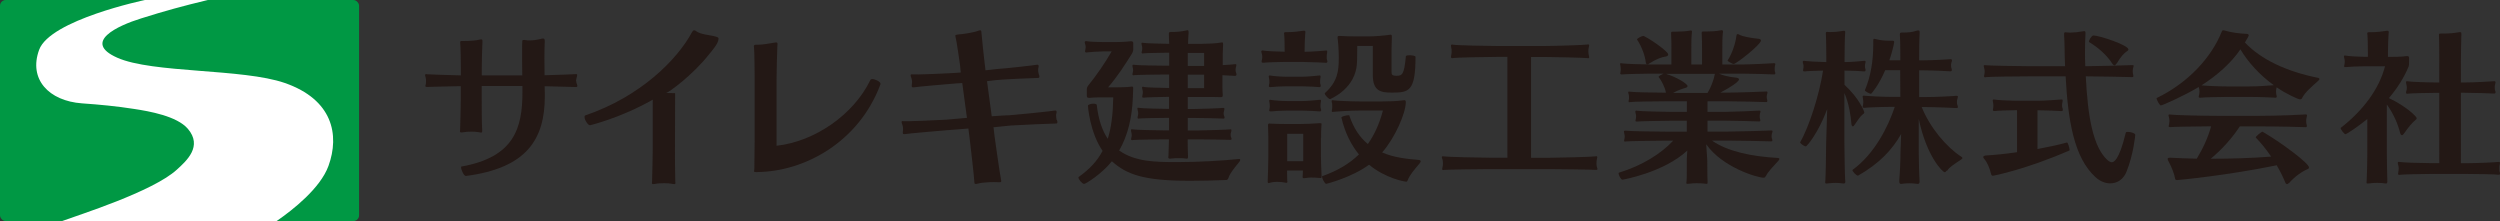
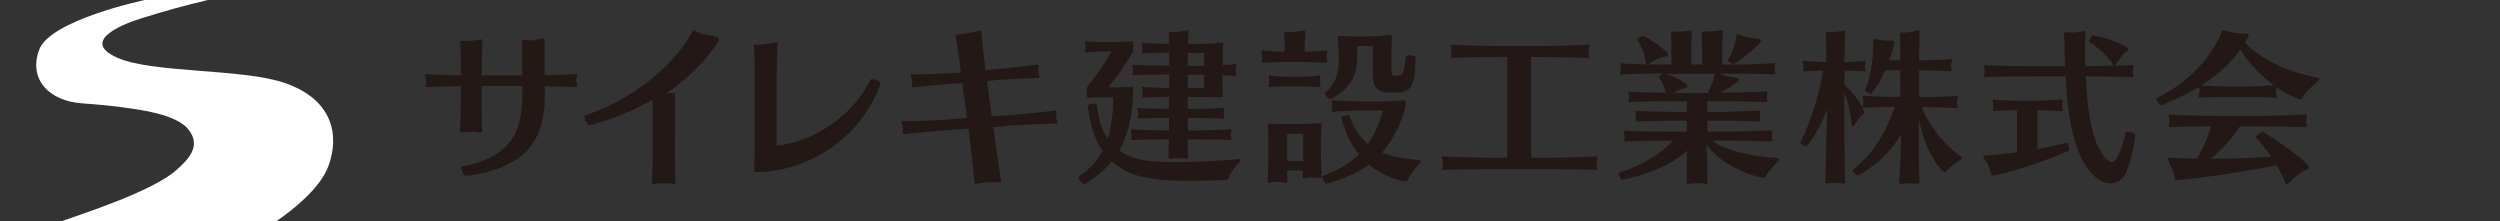
<svg xmlns="http://www.w3.org/2000/svg" id="_レイヤー_2" viewBox="0 0 313.72 27.74">
  <rect x="0" y="0" width="313.72" height="27.74" fill="#333333" stroke="none" />
  <defs>
    <style>.cls-1{fill:#009844;}.cls-2{fill:#fff;}.cls-3{fill:#231815;}</style>
  </defs>
  <g id="header">
    <g>
      <g>
        <path class="cls-3" d="M165.78,17.3c0-.47,0-1.07,.04-1.5,0-.08,.02-.16,.02-.2,0-.12-.04-.14-.15-.14h-.15c-.66,.06-1.83,.1-2.43,.1h-1.1c-.71,0-1.99,0-2.51-.04-.08,0-.15-.02-.19-.02-.12,0-.19,.04-.19,.18v.04c.02,.33,.04,1.07,.04,1.41v2.52c0,.66-.06,2.68-.08,3.09v.06c0,.12,.04,.18,.1,.18s.17-.04,.31-.08c.21-.06,.5-.08,.77-.08,.37,0,.77,.04,1.02,.1,.06,.02,.1,.02,.15,.02,.1,0,.12-.04,.12-.12,0-.06-.02-.14-.02-.23,0-.2,0-.7-.02-1.19h1.99c0,.23-.02,.43-.02,.55,0,.1-.02,.18-.02,.25,0,.12,.04,.16,.17,.16,.06,0,.12,0,.23-.02,.19-.04,.44-.06,.68-.06,.33,0,.66,.02,.89,.04,.15,0,.25,.02,.31,.02,.08,0,.1-.02,.1-.16v-.14c-.02-.41-.08-1.93-.08-2.42v-2.34Zm-2.24,2.93h-2.01v-3.44h2.01v3.44Z" />
-         <path class="cls-3" d="M159.22,10.79c0,.08,.04,.14,.17,.14h.08c.25-.04,1.33-.1,1.97-.1h1.93c.75,0,1.93,.08,2.18,.1h.02c.12,0,.17-.06,.17-.16,0-.08-.02-.16-.06-.25-.02-.06-.02-.14-.02-.25,0-.14,0-.31,.02-.39,.02-.08,.04-.18,.04-.27s-.02-.14-.1-.14h-.04c-.17,.02-1.49,.16-2.2,.16h-1.93c-.6,0-1.72-.08-1.97-.14-.06-.02-.1-.02-.15-.02-.08,0-.12,.06-.12,.12,0,.1,.06,.25,.06,.35,.02,.12,.02,.23,.02,.35,0,.08,0,.16-.02,.25-.02,.06-.04,.16-.04,.25Z" />
-         <path class="cls-3" d="M159.27,13.84c0,.08,.04,.14,.17,.14h.08c.25-.04,1.33-.1,1.97-.1h1.93c.75,0,1.93,.08,2.18,.1h.02c.12,0,.17-.06,.17-.16,0-.08-.02-.16-.06-.25-.02-.06-.02-.14-.02-.25,0-.14,0-.31,.02-.39,.02-.08,.04-.18,.04-.27s-.02-.14-.1-.14h-.04c-.17,.02-1.49,.16-2.2,.16h-1.93c-.6,0-1.72-.08-1.97-.14-.06-.02-.1-.02-.15-.02-.08,0-.12,.06-.12,.12,0,.1,.06,.25,.06,.35,.02,.1,.02,.23,.02,.35,0,.08,0,.16-.02,.25-.02,.06-.04,.16-.04,.25Z" />
+         <path class="cls-3" d="M159.22,10.79c0,.08,.04,.14,.17,.14h.08c.25-.04,1.33-.1,1.97-.1h1.93c.75,0,1.93,.08,2.18,.1c.12,0,.17-.06,.17-.16,0-.08-.02-.16-.06-.25-.02-.06-.02-.14-.02-.25,0-.14,0-.31,.02-.39,.02-.08,.04-.18,.04-.27s-.02-.14-.1-.14h-.04c-.17,.02-1.49,.16-2.2,.16h-1.93c-.6,0-1.72-.08-1.97-.14-.06-.02-.1-.02-.15-.02-.08,0-.12,.06-.12,.12,0,.1,.06,.25,.06,.35,.02,.12,.02,.23,.02,.35,0,.08,0,.16-.02,.25-.02,.06-.04,.16-.04,.25Z" />
        <path class="cls-3" d="M178.07,20.07c-1.56-.12-3.18-.31-4.63-.94,1.62-1.82,2.97-4.96,2.97-6.29,0-.16-.02-.27-.21-.27-.02,0-.06,.02-.12,.02-.79,.1-1.62,.14-2.68,.14h-2.7c-1.04,0-3.07-.08-3.36-.14-.04,0-.08-.02-.12-.02-.1,0-.12,.06-.12,.12,0,.08,.04,.2,.06,.29,.02,.12,.02,.25,.02,.37,0,.1,0,.23-.02,.35-.02,.08-.04,.16-.04,.23s.02,.12,.12,.12c.04,0,.06-.02,.1-.02,.27-.04,2.26-.16,3.36-.16h2.84c-.44,1.66-1.06,3.03-1.89,4.2-.98-.8-1.79-1.95-2.33-3.59,0-.02-.04-.02-.1-.02-.25,0-.93,.16-.89,.29,.46,1.97,1.25,3.46,2.2,4.63-1.22,1.19-2.74,2.07-4.61,2.73-.02,0-.02,.02-.02,.06,0,.2,.33,.9,.52,.9,.08,0,3.28-.84,5.38-2.4,2.05,1.7,4.46,2.13,4.67,2.13,.08,0,.12-.04,.19-.2,.21-.59,.83-1.33,1.45-2.05,.08-.1,.17-.23,.17-.31s-.06-.16-.21-.16Z" />
        <path class="cls-3" d="M166.26,11.68s-.02,.02-.02,.06c0,.18,.5,.7,.66,.7,0,0,2.84-1.11,3.32-3.95,.08-.55,.1-.94,.1-2.73h1.95v3.65c0,2.05,1.04,2.21,2.39,2.21,2.14,0,2.97-.14,2.97-4.49,0-.12-.41-.2-.77-.2-.23,0-.41,.04-.44,.12-.21,2.32-.46,2.46-1.18,2.46-.56,0-.62-.16-.62-.51v-2.66c0-.33,.02-1.29,.04-1.62v-.12c0-.18-.04-.25-.15-.25-.04,0-.08,.02-.14,.02-.71,.1-1.87,.2-2.64,.2h-1.37c-.93,0-1.64-.02-2.22-.06h-.08c-.17,0-.21,.04-.21,.18v.06c.06,.39,.15,1.48,.15,2.54,0,1.64-.15,2.95-1.74,4.39Z" />
        <path class="cls-3" d="M163.58,7.78c.91,0,2.55,.08,2.8,.1h.02c.12,0,.17-.06,.17-.16,0-.08-.02-.16-.06-.25-.02-.06-.02-.16-.02-.29,0-.16,0-.35,.02-.43,.02-.08,.04-.18,.04-.27s-.02-.14-.1-.14h-.04c-.16,.02-1.76,.15-2.7,.16,0-.65,.04-1.96,.08-2.27,.02-.08,.02-.14,.02-.2,0-.12-.04-.18-.19-.18-.04,0-.1,0-.17,.02-.44,.08-1.2,.16-1.76,.16h-.29c-.21,0-.27,.04-.27,.16,0,.04,.02,.08,.02,.14,.04,.23,.06,1.56,.06,2.16-.75,0-2.4-.08-2.64-.14-.06-.02-.1-.02-.12-.02-.12,0-.17,.06-.17,.14,0,.1,.06,.23,.08,.33,.02,.08,.04,.23,.04,.37,0,.1-.02,.2-.04,.31-.02,.06-.04,.16-.04,.25s.04,.14,.17,.14h.08c.25-.04,2.1-.1,2.74-.1h2.26Z" />
      </g>
      <path class="cls-3" d="M72.31,10.16c0,.1,.02,.22,.06,.33,.04,.1,.08,.2,.08,.29s-.04,.14-.17,.14h-.02c-.19,0-2.32-.06-3.91-.1l.02,1v.22c0,5.35-2.18,9.04-9.9,10.04h-.02c-.25,0-.59-.8-.59-1.08,0-.06,.02-.1,.04-.1,6.61-1.18,7.66-4.8,7.66-9.33v-.78h-5.11v1.86c0,.73,0,2.76,.06,3.65v.12c0,.16-.02,.22-.15,.22-.06,0-.17-.04-.33-.06-.23-.04-.54-.06-.88-.06-.38,0-.75,.02-1.03,.08-.1,.02-.17,.02-.23,.02-.13,0-.17-.04-.17-.14,0-.06,.02-.14,.02-.24,.02-.78,.08-2.63,.08-3.55v-1.88c-1.53,.04-4.04,.08-4.21,.1h-.06c-.13,0-.17-.06-.17-.14,0-.06,.04-.14,.06-.22,.02-.1,.02-.22,.02-.35,0-.16,0-.31-.04-.45-.02-.1-.08-.22-.08-.33,0-.06,.04-.12,.15-.12,.04,0,.08,.02,.13,.02,.19,.02,2.62,.1,4.21,.14v-1.06c0-.53-.02-2.47-.08-3v-.1c0-.12,.04-.16,.21-.16h.4c.52,0,1.36-.04,1.86-.18,.06-.02,.13-.02,.17-.02,.13,0,.15,.06,.15,.2v.18c-.04,.59-.08,2.53-.08,3.1v1.04h5.08c-.02-.92-.02-2-.02-2.88,0-.65,0-1.16,.02-1.43,0-.08,.04-.14,.21-.14,.04,0,.13,0,.21,.02,.15,.04,.31,.04,.5,.04,.42,0,.88-.06,1.36-.18,.15-.04,.25-.06,.33-.06,.15,0,.21,.08,.21,.31v.14c-.02,.35-.04,1.14-.04,2.08,0,.67,.02,1.39,.02,2.08,1.63-.04,3.81-.12,3.93-.14h.06c.08,0,.1,.04,.1,.12s-.04,.2-.06,.31c-.04,.12-.08,.27-.08,.43Z" />
      <path class="cls-3" d="M95.04,21.6c-.33,0-.42-.02-.42-.12,0-.06,.04-.14,.04-.27,0-.75,.04-2.73,.04-3.65v-7.59c0-.55-.02-3.51-.08-4.04,0-.04-.02-.08-.02-.12,0-.14,.08-.2,.29-.2h.29c.61,0,1.3-.16,2.07-.27,.04,0,.08-.02,.13-.02,.15,0,.19,.08,.19,.22,0,.06-.02,.14-.02,.22-.04,.59-.1,3.55-.1,4.14v8.39c4.81-.53,9.69-3.92,11.78-8.27,.04-.06,.1-.1,.23-.1,.36,0,1.03,.33,1.03,.59v.06c-2.72,7.31-9.58,10.96-15.44,11.02Z" />
      <path class="cls-3" d="M154.18,22.28c-.11,.31-.23,.31-.38,.31-1.4,.06-2.93,.1-4.44,.1-5.9,0-7.97-.8-9.83-2.45-1.28,1.59-3.28,2.84-3.49,2.84-.23,0-.71-.57-.71-.8,0-.04,.02-.06,.04-.08,1.34-.96,2.32-1.98,2.99-3.27-1.61-2.31-1.84-5.65-1.84-5.65,0-.16,.38-.27,.69-.27,.23,0,.42,.06,.42,.16,.21,1.86,.69,3.22,1.38,4.25,.44-1.39,.65-3.06,.69-5.2h-1.13c-.59,0-1.34,0-1.82,.06h-.1c-.25,0-.27-.12-.27-.33v-.67c0-.25,.04-.39,.23-.61,1.07-1.33,2.07-2.8,2.89-4.22h-1.03c-.54,0-1.76,.08-2.03,.12-.04,0-.08,.02-.11,.02-.13,0-.17-.06-.17-.16,0-.06,.02-.14,.04-.22,.02-.1,.04-.2,.04-.29,0-.1-.02-.18-.04-.29-.02-.1-.08-.22-.08-.33,0-.08,.04-.14,.19-.14,.04,0,.08,.02,.13,.02,.31,.06,1.53,.1,2.07,.1h1.53c.61,0,1.3-.04,1.86-.1h.06c.19,0,.25,.1,.25,.24v.69c0,.22-.02,.39-.21,.69-.92,1.47-1.78,2.8-2.95,4.16h.92c.63,0,1.53-.02,1.93-.08,.06,0,.1-.02,.15-.02,.15,0,.15,.08,.15,.24,0,0-.02,.69-.04,1.12-.1,2.53-.63,4.78-1.72,6.67,2.03,1.41,4.5,1.45,7.24,1.45s5.8-.18,7.78-.39h.04c.1,0,.13,.04,.13,.1,0,.08-.04,.16-.08,.22-.71,.88-1.21,1.49-1.36,1.98Zm.96-12.88c0,.08-.04,.12-.15,.12h-.04c-.21-.02-.96-.06-1.55-.08v1.33c0,.39,.02,.92,.04,1.16v.06c0,.14-.06,.2-.25,.2h-.08c-.36-.02-1.21-.02-1.97-.02h-2.09v1.51h.75c.71,0,3.49-.1,3.66-.14h.06c.1,0,.13,.06,.13,.14,0,.06-.02,.14-.04,.22-.04,.1-.06,.22-.06,.35,0,.1,.02,.2,.06,.29,.04,.08,.06,.16,.06,.22,0,.08-.04,.12-.15,.12h-.04c-.25-.02-2.93-.08-3.68-.08h-.75v1.57h1.34c.71,0,3.83-.1,4-.14h.06c.06,0,.08,.04,.08,.12s-.02,.16-.04,.24c-.04,.1-.06,.22-.06,.35,0,.1,.02,.2,.06,.29,.04,.08,.06,.16,.06,.2,0,.08-.04,.12-.15,.12h-.04c-.25-.02-3.22-.06-3.98-.06h-1.34c0,.71,.02,1.67,.04,2.1v.1c0,.18-.04,.22-.15,.22-.08,0-.19-.02-.33-.04-.13-.02-.38-.02-.67-.02-.33,0-.69,0-.9,.04-.08,.02-.15,.02-.21,.02-.17,0-.21-.06-.21-.2,0-.06,.02-.12,.02-.2,.02-.43,.04-1.31,.06-2.02h-.67c-.65,0-3.58,.04-3.83,.08-.04,0-.08,.02-.1,.02-.13,0-.15-.06-.15-.12,0-.08,.02-.16,.04-.22,.02-.1,.04-.2,.04-.31s-.02-.2-.04-.29c-.02-.1-.06-.22-.06-.31s.02-.12,.13-.12c.04,0,.08,0,.15,.02,.25,.06,3.22,.12,3.83,.12h.67v-1.57h-.21c-.65,0-3.24,.04-3.49,.08-.04,0-.08,.02-.1,.02-.13,0-.15-.06-.15-.12,0-.08,.02-.16,.04-.22,.02-.1,.04-.2,.04-.31,0-.12-.02-.22-.04-.31-.02-.1-.06-.22-.06-.31,0-.06,.02-.1,.1-.1,.04,0,.1,0,.17,.02,.25,.06,2.89,.12,3.49,.12h.21v-1.51c-.96,.02-2.91,.06-3.12,.1h-.1c-.13,0-.15-.04-.15-.12,0-.06,.02-.16,.04-.22,.02-.1,.04-.22,.04-.33s-.02-.22-.04-.31c-.02-.1-.06-.2-.06-.27s.02-.12,.13-.12c.04,0,.08,.02,.17,.04,.21,.06,2.09,.1,3.1,.12v-1.69h-.63c-.65,0-3.47,.04-3.72,.08-.04,0-.08,.02-.1,.02-.13,0-.15-.06-.15-.12,0-.08,.02-.16,.04-.22,.02-.1,.04-.2,.04-.31s-.02-.2-.04-.29c-.02-.08-.04-.18-.04-.27s.02-.12,.13-.12c.04,0,.1,0,.17,.02,.25,.06,3.08,.1,3.68,.1h.63v-1.63c-.96,.02-2.99,.04-3.2,.08-.04,0-.08,.02-.11,.02-.13,0-.15-.06-.15-.12,0-.08,.02-.16,.04-.22,.02-.1,.04-.2,.04-.31s-.02-.2-.04-.29c-.02-.1-.06-.2-.06-.29s.02-.12,.13-.12c.02,0,.06,0,.13,.02,.21,.06,2.26,.1,3.22,.12-.02-.39-.04-.8-.04-1.18,0-.24,0-.31,.25-.31h.27c.42,0,1.15-.06,1.61-.18,.08-.02,.15-.04,.19-.04,.13,0,.15,.08,.15,.22v.16c-.04,.51-.06,.94-.06,1.33h1.72c.63,0,1.93-.06,2.39-.16,.06-.02,.13-.02,.15-.02,.1,0,.13,.04,.13,.18v.16c-.02,.35-.04,.82-.04,1.14v1.37c.61-.04,1.38-.08,1.57-.12h.04c.08,0,.1,.04,.1,.12,0,.06-.02,.12-.04,.2-.04,.1-.06,.27-.06,.41s.02,.27,.06,.35c.04,.08,.06,.16,.06,.22Zm-4.04-2.76h-2.05v1.63h2.05v-1.63Zm0,2.73h-2.05v1.69h2.05v-1.69Z" />
      <path class="cls-3" d="M200.46,21.2c0,.08-.04,.12-.17,.12h-.08c-.25-.04-4.62-.1-5.82-.1h-7.53c-1.19,0-5.36,.06-5.61,.1-.04,0-.08,.02-.13,.02-.1,0-.15-.06-.15-.12s.02-.12,.04-.2c.04-.12,.06-.31,.06-.49,0-.22-.02-.45-.06-.53-.04-.12-.08-.2-.08-.27,0-.08,.04-.12,.15-.12,.04,0,.1,0,.17,.02,.25,.06,4.41,.16,5.61,.16h2.3V7.14h-1.4c-1.15,0-5.08,.08-5.38,.14-.04,0-.08,.02-.13,.02-.13,0-.17-.06-.17-.2,0-.06,.02-.14,.04-.24,.04-.12,.04-.27,.04-.43s0-.31-.04-.41c-.02-.12-.04-.2-.04-.27,0-.12,.04-.16,.15-.16,.04,0,.08,0,.15,.02,.36,.08,4.23,.16,5.38,.16h6.11c1.13,0,5.08-.12,5.27-.18,.06-.02,.1-.02,.15-.02,.08,0,.13,.04,.13,.14,0,.06-.02,.16-.06,.31-.02,.1-.04,.24-.04,.39,0,.18,.02,.37,.04,.45,.04,.14,.06,.24,.06,.31,0,.1-.04,.14-.13,.14-.04,0-.08-.02-.13-.02-.23-.04-4.16-.14-5.29-.14h-1.74v12.65h2.28c1.19,0,5.57-.12,5.8-.18,.04-.02,.08-.02,.1-.02,.1,0,.13,.06,.13,.12s-.02,.14-.04,.22c-.04,.12-.06,.35-.06,.57,0,.18,.02,.39,.06,.49,.04,.08,.06,.16,.06,.2Z" />
      <path class="cls-3" d="M221.58,22.1c-.08,.16-.17,.2-.25,.2-.84,0-5.23-1.33-7.22-4.2l.13,1.98c.02,.41,0,2.18,.04,2.67v.14c0,.14-.02,.18-.13,.18-.08,0-.19-.02-.36-.04-.25-.02-.57-.04-.88-.04-.29,0-.61,.02-.88,.06-.1,.02-.19,.02-.25,.02-.13,0-.17-.04-.17-.12,0-.06,.04-.16,.04-.29,.02-.2,.02-.78,.02-1.33v-1.33l.06-1.1c-3.01,2.78-8.12,3.65-8.12,3.65-.21,0-.5-.57-.5-.8,0-.04,.02-.08,.04-.08,2.85-.86,5.29-2.37,6.82-4.02h-.92c-1.32,0-4.81,.06-5.02,.1-.04,.02-.08,.02-.1,.02-.1,0-.13-.06-.13-.12s.02-.14,.04-.2c.02-.1,.04-.2,.04-.31,0-.12-.02-.22-.04-.33-.02-.12-.06-.22-.06-.31,0-.06,.04-.1,.15-.1h.1c.31,.06,3.72,.12,5.02,.12h2.62v-1.37h-1.84c-.96,0-4.14,.06-4.37,.1h-.08c-.13,0-.15-.04-.15-.12,0-.06,.02-.14,.04-.2,.02-.08,.04-.2,.04-.31,0-.12-.02-.24-.04-.31-.02-.08-.06-.2-.06-.31,0-.06,.02-.12,.15-.12,.02,0,.06,.02,.11,.02,.23,.06,3.47,.14,4.37,.14h1.84v-1.33h-2.68c-1.32,0-4.21,.04-4.41,.1-.04,0-.06,.02-.1,.02-.1,0-.13-.06-.13-.12s.02-.14,.04-.2c.02-.08,.02-.16,.02-.24,0-.1,0-.22-.02-.35-.02-.1-.08-.22-.08-.33,0-.06,.02-.1,.13-.1,.04,0,.08,0,.15,.02,.21,.06,3.12,.12,4.41,.12h.04c-.08-.59-.54-1.51-.92-1.98v-.02c0-.08,.38-.29,.63-.39h-1.59c-.88,0-3.37,.06-3.62,.1h-.08c-.1,0-.15-.06-.15-.12,0-.08,.04-.18,.04-.24,.02-.1,.02-.18,.02-.27,0-.12,0-.22-.02-.33,0-.1-.06-.24-.06-.35,0-.06,.02-.1,.1-.1,.04,0,.08,0,.15,.02,.25,.06,2.7,.14,3.62,.14h2.57v-1.92c0-.55,0-1.41-.04-1.9v-.1c0-.16,.04-.2,.27-.2h.36c.5,0,1.28-.04,1.67-.12,.06-.02,.13-.02,.17-.02,.13,0,.15,.04,.15,.14,0,.06,0,.14-.02,.24-.06,.47-.06,1.29-.06,1.98v1.9h1.34v-1.96c0-.55,0-1.39-.04-1.88v-.14c0-.12,.04-.16,.23-.16h.36c.5,0,1.34-.04,1.74-.14,.08-.02,.13-.02,.19-.02,.1,0,.15,.06,.15,.16,0,.06,0,.14-.02,.22-.06,.51-.06,1.29-.06,1.98v1.94h2.55c.9,0,3.75-.14,3.89-.16h.06c.1,0,.15,.04,.15,.12s-.04,.16-.06,.27c-.02,.06-.02,.2-.02,.33s0,.24,.02,.31c.04,.08,.06,.16,.06,.22,0,.1-.04,.16-.17,.16h-.02c-.23-.02-3.01-.1-3.91-.1h-2.97c.42,.2,1.19,.41,2.2,.51,.21,.02,.31,.12,.31,.22,0,.27-1.11,1.02-2.34,1.65h.96c1.15,0,4.64-.12,4.79-.14h.04c.1,0,.13,.04,.13,.1,0,.08-.04,.2-.06,.29-.02,.08-.04,.18-.04,.29,0,.12,.02,.22,.04,.29,.02,.08,.04,.14,.04,.2,0,.1-.04,.16-.15,.16h-.02c-.23-.02-3.62-.1-4.77-.1h-2.57v1.33h2.11c.84,0,4.23-.14,4.37-.16h.02c.11,0,.15,.04,.15,.12,0,.06-.04,.16-.06,.24-.02,.08-.04,.2-.04,.33,0,.14,.02,.29,.04,.35,.02,.06,.04,.12,.04,.18,0,.08-.04,.14-.15,.14h-.02c-.23-.02-3.43-.1-4.35-.1h-2.11v1.37h2.57c1.15,0,5.25-.12,5.42-.14h.04c.08,0,.13,.04,.13,.1,0,.08-.04,.2-.08,.29-.02,.08-.04,.2-.04,.31,0,.14,.02,.27,.04,.31,.04,.08,.06,.16,.06,.22,0,.08-.04,.14-.15,.14h-.02c-.23-.02-4.25-.1-5.4-.1h-2.01c1.92,1.35,4.94,2,8.29,2.18,.1,.02,.17,.06,.17,.12s-.04,.12-.1,.2c-.73,.8-1.38,1.47-1.57,1.92Zm-12.24-15.25c0,.12-.13,.22-.29,.24-.5,.06-1.28,.35-2.05,.86-.13,.08-.21,.12-.29,.12-.1,0-.17-.08-.19-.29-.08-.71-.46-1.88-1.09-2.82v-.02c0-.12,.61-.43,.77-.43,.29,0,3.14,1.88,3.14,2.33Zm-.25,2.43c1.23,.37,2.68,1.22,2.68,1.53,0,.08-.1,.18-.27,.22-.42,.12-.98,.31-1.55,.63h4.33c.42-.69,.77-1.61,.9-2.31,0-.02,.02-.06,.02-.08h-6.11Zm8.45-1.25c-.13,0-.8-.37-.75-.43,.61-.96,1-2.2,1.11-3.1,.02-.12,.04-.22,.15-.22,.06,0,.13,.02,.23,.08,.38,.22,1.44,.41,2.41,.51,.21,.02,.29,.12,.29,.22,0,.49-3.1,2.94-3.43,2.94Z" />
      <path class="cls-3" d="M234.1,8.82c0,.08-.02,.14-.13,.14h-.06c-.25-.04-1.61-.1-2.45-.1v1.78c1.84,1.69,2.49,3.33,2.49,3.47,0,.06-.04,.14-.19,.24-.31,.22-.65,.76-1.09,1.39-.06,.08-.1,.12-.17,.12-.08,0-.15-.14-.17-.29-.06-.94-.31-2.61-.88-3.9v6.27c0,1.08,.06,4.33,.1,4.71,0,.06,.02,.1,.02,.14,0,.16-.06,.24-.25,.24-.08,0-.19-.02-.31-.04-.15-.02-.4-.04-.63-.04-.31,0-.61,.02-.77,.04-.19,.02-.29,.04-.4,.04-.13,0-.17-.04-.17-.18,0-.06,.02-.14,.02-.24,.06-.59,.08-3.63,.1-4.67l.13-4.24c-1.13,3.02-2.55,4.67-2.68,4.67-.19,0-.71-.35-.71-.51v-.02c1.11-1.9,2.41-5.96,2.87-8.98-.94,.02-2.05,.06-2.26,.1h-.08c-.15,0-.17-.06-.17-.12,0-.08,.04-.18,.04-.27,.02-.1,.02-.18,.02-.27s0-.14-.02-.2c-.02-.1-.08-.22-.08-.33,0-.08,.04-.14,.17-.14,.04,0,.08,.02,.13,.02,.23,.04,1.61,.12,2.66,.14v-.47c0-.57-.02-2.69-.06-3.08v-.08c0-.12,.04-.16,.17-.16,.06,0,.17,.02,.29,.02h.21c.38,0,.9-.04,1.3-.12,.1-.02,.21-.04,.27-.04,.13,0,.19,.04,.19,.14v.06c-.06,.53-.08,2.65-.08,3.16v.57c.88,0,2.3-.14,2.47-.16h.04c.11,0,.13,.06,.13,.12,0,.08-.04,.2-.06,.29-.02,.06-.02,.16-.02,.24,0,.1,0,.2,.02,.27,.04,.1,.06,.18,.06,.27Zm10.19,12.59c-.1,.14-.17,.2-.25,.2-.27,0-2.28-2-3.26-6.69v4.12c0,1.1,.06,3.24,.1,3.65v.12c0,.18-.06,.27-.25,.27-.08,0-.21-.02-.33-.04-.17-.02-.42-.04-.67-.04-.29,0-.59,.02-.73,.04-.13,.02-.23,.04-.31,.04-.19,0-.25-.08-.25-.29v-.14c.06-.61,.15-2.55,.15-3.61,0-.27,.04-1.24,.08-2.22-1.13,1.98-2.72,3.69-5.4,5.22h-.04c-.17,0-.67-.51-.67-.69t.02-.04c2.74-1.98,4.46-5.39,5.29-7.9h-.31c-1.3,0-3.18,.08-3.43,.12h-.08c-.17,0-.21-.06-.21-.14,0-.06,.02-.12,.04-.2,.02-.1,.04-.22,.04-.37s-.02-.31-.04-.41c-.02-.1-.04-.2-.04-.27,0-.08,.04-.14,.15-.14,.04,0,.08,.02,.15,.02,.25,.04,2.24,.14,3.47,.14h.96l-.02-3.35h-1.88c-.77,1.82-1.72,2.96-1.78,2.96-.21,0-.82-.35-.77-.45,.77-1.78,1.05-3.88,1.05-5.63v-.55c0-.2,.02-.27,.13-.27,.04,0,.1,.02,.19,.04,.59,.16,1.23,.2,1.72,.2h.38c.17,0,.21,.06,.21,.16,0,.18-.33,1.55-.61,2.29h1.38c0-.51,0-2.45-.06-3.12v-.14c0-.16,.04-.22,.31-.22h.29c.46,0,1.03-.06,1.4-.2,.15-.04,.23-.06,.31-.06,.13,0,.17,.08,.17,.2v.08c-.06,1.1-.06,3.1-.06,3.39v.08h.52c1.21,0,3.24-.12,3.41-.14h.04c.1,0,.15,.06,.15,.14,0,.1-.04,.2-.08,.31-.02,.08-.04,.2-.04,.31,0,.12,.02,.27,.04,.33,.04,.1,.06,.18,.06,.27,0,.1-.04,.16-.17,.16h-.02c-.25-.02-2.24-.12-3.35-.12h-.56v3.35h.92c1.19,0,3.54-.12,3.75-.16h.06c.08,0,.13,.04,.13,.12s-.04,.2-.08,.33c-.02,.08-.04,.2-.04,.33s.02,.24,.04,.33c.06,.12,.08,.22,.08,.31s-.04,.12-.17,.12h-.04c-.29-.02-2.57-.12-3.72-.12h-.61c1.05,2.59,3.1,5.02,4.96,6.22,.1,.06,.15,.12,.15,.18,0,.04-.04,.1-.1,.14-.94,.63-1.57,1.02-1.82,1.45Zm-5.84-8h-.02l.02,.04v-.04Z" />
      <path class="cls-3" d="M250.07,22.05c-.08,0-.17-.04-.21-.2-.17-.76-.52-1.53-.86-1.9-.08-.1-.13-.18-.13-.24,0-.12,.17-.18,.33-.2,1.09-.06,2.47-.2,3.91-.41v-5.27h-.25c-.65,0-2.28,.06-2.53,.1h-.08c-.13,0-.17-.06-.17-.14s.04-.16,.04-.24c.02-.08,.02-.18,.02-.31,0-.1,0-.2-.02-.29,0-.1-.06-.24-.06-.35,0-.06,.04-.12,.13-.12,.04,0,.08,0,.15,.02,.25,.06,1.92,.14,2.53,.14h3.01c.71,0,2.66-.14,2.82-.16h.04c.08,0,.1,.06,.1,.14s-.02,.18-.04,.27c-.02,.08-.04,.22-.04,.35s.02,.22,.04,.29c.04,.08,.06,.16,.06,.25,0,.1-.04,.16-.17,.16h-.02c-.25-.02-2.05-.1-2.8-.1h-.19v4.86c1.3-.24,2.57-.51,3.7-.82,.1-.04,.33,.69,.33,.92,0,.04,0,.08-.02,.08-5.42,2.37-9.52,3.18-9.65,3.18Zm16.78-.49c-.4,.96-1.17,1.45-2.03,1.45-.63,0-1.28-.25-1.86-.78-2.7-2.45-3.45-7.1-3.75-12.65h-4.44c-1.46,0-5.29,.04-5.54,.1-.04,.02-.08,.02-.13,.02-.1,0-.13-.06-.13-.14,0-.06,.02-.16,.04-.22,.02-.1,.04-.22,.04-.35s-.02-.27-.04-.37c-.02-.1-.08-.24-.08-.35,0-.06,.04-.1,.13-.1,.04,0,.1,0,.17,.02,.25,.04,4.1,.12,5.54,.12h4.37c-.02-.37-.02-.71-.04-1.08-.02-.86-.02-1.98-.08-2.78v-.18c0-.16,.02-.22,.19-.22,.04,0,.13,0,.21,.02,.08,0,.21,.02,.36,.02,.44,0,1.05-.06,1.44-.14,.13-.02,.23-.04,.31-.04,.15,0,.17,.06,.17,.2v.18c-.04,.71-.06,1.55-.06,2.31,0,.43,0,1.06,.04,1.71h.06c1.25,0,5.65-.12,5.82-.14h.06c.08,0,.13,.04,.13,.1,0,.08-.06,.2-.08,.31-.02,.1-.04,.24-.04,.37,0,.14,.02,.27,.04,.33,.02,.08,.04,.18,.04,.24,0,.1-.02,.16-.15,.16h-.02c-.25-.02-4.54-.1-5.8-.1,.25,5.06,.9,8.82,2.7,10.49,.21,.18,.4,.29,.56,.29,.21,0,.9-.12,1.76-3.71,.02-.08,.13-.1,.27-.1,.36,0,.92,.18,.92,.37,0,.04-.21,2.43-1.11,4.65Zm-1.21-13.63c-.13,.18-.21,.27-.31,.27-.08,0-.17-.08-.27-.22-.67-1.06-1.72-1.98-2.91-2.71-.02,0-.02-.02-.02-.04,0-.18,.33-.78,.57-.78,.69,0,4.39,1.2,4.39,1.76,0,.06-.04,.14-.15,.2-.4,.24-.84,.75-1.3,1.53Z" />
      <path class="cls-3" d="M288.9,12.29c-.06,.12-.17,.18-.27,.18-.25,0-1.78-.71-2.93-1.51-.02,.04-.02,.1-.04,.14-.02,.1-.04,.22-.04,.37,0,.18,.02,.35,.04,.41,.02,.08,.04,.16,.04,.24s-.04,.14-.15,.14h-.02c-.27-.02-1.95-.1-3.47-.1h-2.41c-1.23,0-3.24,.06-3.47,.1h-.1c-.13,0-.17-.04-.17-.12,0-.06,.04-.16,.06-.24,.02-.12,.04-.27,.04-.39,0-.14-.02-.29-.04-.39-.02-.06-.04-.12-.06-.2-1.67,1.02-4.54,2.31-4.75,2.31-.17,0-.54-.73-.54-.9v-.02c4-1.92,6.9-5.14,8.16-8.29,.04-.12,.08-.22,.21-.22,.04,0,.08,0,.13,.02,.92,.27,1.88,.39,2.82,.43,.19,.02,.25,.08,.25,.2,0,.08-.27,.53-.48,.88,1.95,2.08,5.15,3.63,9.14,4.43,.13,.02,.21,.08,.21,.16,0,.06-.04,.12-.13,.2-.88,.8-1.65,1.43-2.03,2.16Zm-1.67,10.67c-.08,.1-.17,.14-.23,.14-.08,0-.17-.06-.21-.16-.27-.69-.65-1.45-1.09-2.2-6.4,1.31-12.43,1.86-12.53,1.86s-.21-.04-.23-.22c-.04-.39-.42-1.43-.8-2.1-.06-.12-.13-.25-.13-.33,0-.1,.08-.16,.27-.16h.06c1.11,.06,2.22,.1,3.33,.12,.82-1.35,1.42-2.69,1.8-4.06-2.26,.02-4.87,.06-5.06,.1h-.1c-.13,0-.17-.04-.17-.12,0-.06,.04-.16,.06-.24,.02-.12,.04-.27,.04-.39,0-.14-.02-.29-.04-.39-.02-.1-.08-.24-.08-.35,0-.06,.04-.1,.13-.1,.04,0,.1,0,.17,.02,.23,.06,3.77,.16,6.19,.16h4.71c2.66,0,5.84-.16,6.01-.18h.04c.1,0,.13,.06,.13,.14s-.04,.2-.06,.29c-.02,.1-.04,.22-.04,.37,0,.18,.02,.35,.04,.41,.02,.08,.04,.16,.04,.25s-.04,.14-.15,.14h-.02c-.27-.02-3.35-.1-5.98-.1h-2.26c-.98,1.49-2.18,2.82-3.64,4.06,2.62,0,5.19-.08,7.57-.27-.61-.9-1.28-1.73-1.93-2.39v-.02c0-.14,.71-.71,.84-.71h.02c2.43,1.41,5.82,3.98,5.82,4.47,0,.1-.04,.18-.17,.22-.69,.29-1.63,.94-2.34,1.76Zm-6.09-16.76c-1.15,1.69-2.87,3.22-4.87,4.51,.44,.06,2.32,.14,3.39,.14h2.41c1.19,0,2.7-.1,3.26-.16-1.76-1.27-3.24-2.9-4.18-4.49Z" />
-       <path class="cls-3" d="M301.67,16.77c-.1,.14-.19,.2-.25,.2-.1,0-.19-.12-.23-.27-.29-1.18-.86-2.47-1.67-3.59v6.1c0,.82,.04,2.86,.06,3.45v.1c0,.2-.04,.27-.19,.27-.08,0-.19-.02-.31-.04-.17-.02-.46-.04-.77-.04-.36,0-.71,.02-.94,.06-.1,.02-.19,.02-.25,.02-.13,0-.15-.04-.15-.12s.02-.16,.02-.29c.04-.67,.08-2.55,.08-3.39v-4.29c-1.13,.92-2.59,1.9-2.74,1.9-.17,0-.61-.61-.61-.76v-.02c2.8-2.18,4.83-4.86,5.57-7.74h-2.62c-.65,0-2.01,.06-2.26,.1h-.1c-.13,0-.15-.04-.15-.12,0-.06,.02-.16,.04-.22,.02-.1,.04-.22,.04-.35s-.02-.24-.04-.33c-.02-.1-.06-.22-.06-.31s.02-.12,.13-.12c.04,0,.08,0,.15,.02,.25,.06,1.65,.14,2.26,.14h.46v-.55c0-.55-.02-2-.06-2.24,0-.06-.02-.1-.02-.14,0-.12,.06-.16,.27-.16h.29c.57,0,1.34-.08,1.78-.16,.06-.02,.13-.02,.17-.02,.15,0,.19,.06,.19,.18,0,.06,0,.12-.02,.2-.04,.33-.08,1.78-.08,2.37v.53c.71,0,1.65,0,2.36-.1h.08c.19,0,.21,.12,.21,.29v.47c0,.1,0,.39-.04,.51-.59,1.45-1.47,2.8-2.49,4,2.22,1.06,3.49,2.33,3.49,2.53,0,.06-.04,.14-.15,.22-.36,.27-.9,.9-1.44,1.69Zm12.05,5c0,.1-.04,.16-.13,.16h-.06c-.25-.06-2.82-.1-3.95-.1h-4.65c-1.15,0-3.49,.06-3.74,.1-.04,0-.06,.02-.11,.02-.1,0-.15-.06-.15-.16,0-.08,.02-.16,.04-.27,.02-.1,.04-.24,.04-.39,0-.12-.02-.22-.04-.33-.04-.12-.08-.25-.08-.35,0-.08,.04-.14,.15-.14,.04,0,.08,0,.15,.02,.25,.06,2.59,.14,3.74,.14h1.17V11.65h-.29c-1.15,0-3.35,.06-3.6,.1-.04,0-.08,.02-.11,.02-.13,0-.17-.06-.17-.16,0-.06,.02-.16,.06-.27,.02-.1,.04-.2,.04-.31,0-.14-.02-.29-.04-.37-.04-.14-.06-.27-.06-.35s.02-.12,.13-.12c.04,0,.08,0,.15,.02,.25,.06,2.45,.14,3.6,.14h.29v-2.29c0-.59,0-3.1-.04-3.57v-.12c0-.14,.04-.16,.23-.16h.5c.44,0,1.03-.04,1.74-.16,.06-.02,.13-.02,.17-.02,.15,0,.17,.06,.17,.2v.18c-.02,.33-.06,3.08-.06,3.67v2.27h.48c1.13,0,3.49-.14,3.66-.16h.06c.1,0,.15,.06,.15,.14s-.04,.18-.06,.27c-.02,.1-.04,.22-.04,.35,0,.16,.02,.33,.04,.39,.04,.08,.06,.16,.06,.24,0,.1-.04,.16-.17,.16h-.02c-.25-.02-2.55-.1-3.68-.1h-.48v8.84h.77c1.13,0,3.75-.12,3.93-.16h.08c.08,0,.13,.04,.13,.12,0,.1-.04,.2-.06,.31-.02,.06-.02,.22-.02,.39s0,.31,.02,.37c.04,.08,.06,.18,.06,.27Z" />
      <path class="cls-3" d="M83.6,11.67l1.12,.02-.02,7.01c0,.79,0,3.03,.04,4.05,0,.07,.02,.14,.02,.18,0,.14-.04,.18-.15,.18-.06,0-.17-.02-.33-.05-.23-.05-.56-.07-.92-.07-.42,0-.88,.02-1.15,.09-.1,.02-.19,.02-.23,.02-.15,0-.17-.05-.17-.14s.02-.18,.02-.32c.02-.86,.08-2.92,.08-3.91v-6.22c-4.06,2.31-7.87,3.21-7.87,3.21-.27,0-.69-.68-.69-1.04,0-.09,.02-.18,.1-.2,6.9-2.35,11.53-6.97,13.41-10.48,.06-.09,.13-.2,.25-.2,.06,0,.15,.02,.25,.11,.61,.45,1.74,.47,2.45,.68,.25,.07,.36,.14,.36,.25,0,.63-.85,1.55-1.2,1.99-2.06,2.62-5.14,4.84-5.37,4.83Z" />
      <path class="cls-3" d="M132.6,15.07c-.03-.11-.04-.24-.06-.39-.01-.15-.02-.29,0-.37,.04-.09,.06-.18,.05-.27,0-.11-.06-.17-.16-.17t-.05,0c-.17,.06-4.49,.5-5.69,.59-.35,0-1.19,.06-2.24,.13l-.59-4.4s.23-.03,1.04-.13c.81-.1,5.12-.29,5.37-.28h.02c.11,0,.15-.1,.14-.19,0-.09-.04-.17-.07-.26-.03-.11-.07-.24-.08-.39-.01-.15,0-.29,.01-.38,.04-.09,.05-.18,.05-.27,0-.11-.06-.17-.15-.17t-.05,0c-.15,.05-3.77,.46-5.13,.55-.09,0-.85,.12-1.34,.15l-.11-.9c-.08-.68-.36-3.18-.4-3.8-.01-.2-.02-.33-.18-.32-.05,0-.11,.03-.2,.05-.6,.25-2.07,.45-2.5,.47-.32,.04-.41,.06-.4,.19,0,.04,.03,.09,.03,.13,.14,.54,.49,3.02,.57,3.59l.08,.87-.71,.05c-1,.07-5.09,.24-5.32,.19-.05-.02-.09-.02-.14-.01-.11,0-.13,.08-.12,.14,0,.11,.07,.24,.1,.33,.04,.15,.07,.28,.08,.41,0,.11,0,.22-.02,.35-.02,.07-.03,.16-.02,.24,0,.11,.06,.17,.17,.16,.02,0,.07,0,.09,0,.22-.06,4.95-.47,5.29-.49l.79-.05,.59,4.37-2.64,.23c-.97,.07-5.06,.23-5.32,.19-.05-.02-.09-.02-.14-.01-.09,0-.11,.05-.1,.14,0,.09,.06,.22,.1,.32,.03,.13,.07,.26,.08,.39,.01,.13,0,.24-.01,.38-.02,.07-.03,.18-.02,.24,0,.11,.04,.17,.17,.16,.02,0,.05,0,.07,0,.25-.06,4.97-.47,5.29-.49l2.7-.21,.17,1.34c.05,.42,.54,4.58,.59,5.48,0,.09,.03,.2,.44,.09,.31-.1,.9-.15,1.45-.18,.39-.02,.75-.01,.98,0,.14,.02,.25,.01,.34,0,.11,0,.16-.03,.15-.16,0-.04,0-.11-.03-.2-.19-.96-.7-4.66-.81-5.43l-.13-1.1,2.16-.22c1.01-.07,5.43-.26,5.69-.25h.02c.12,0,.16-.1,.15-.21,0-.07-.04-.15-.07-.24Z" />
      <g>
-         <rect class="cls-1" x="0" y="0" width="45.06" height="27.74" rx=".72" ry=".72" />
        <path class="cls-2" d="M26.08,0c-3.12,.75-5.42,1.38-8.37,2.31-2.96,.92-7.41,2.97-3,4.93,4.41,1.97,15.74,1.34,21.02,3.17,6.01,2.08,6.91,6.5,5.49,10.41-1.02,2.81-4.5,5.53-6.41,6.85l-.1,.07H7.79c2.05-.76,11.34-3.67,14.39-6.44,1.28-1.16,3.25-2.95,1.4-5.13-1.37-1.61-4.86-2.21-6.75-2.5-2.17-.34-4.35-.55-6.53-.7-4.18-.3-6.74-3.03-5.39-6.72C6.28,2.49,18.19,0,18.19,0h7.89" />
      </g>
    </g>
  </g>
</svg>